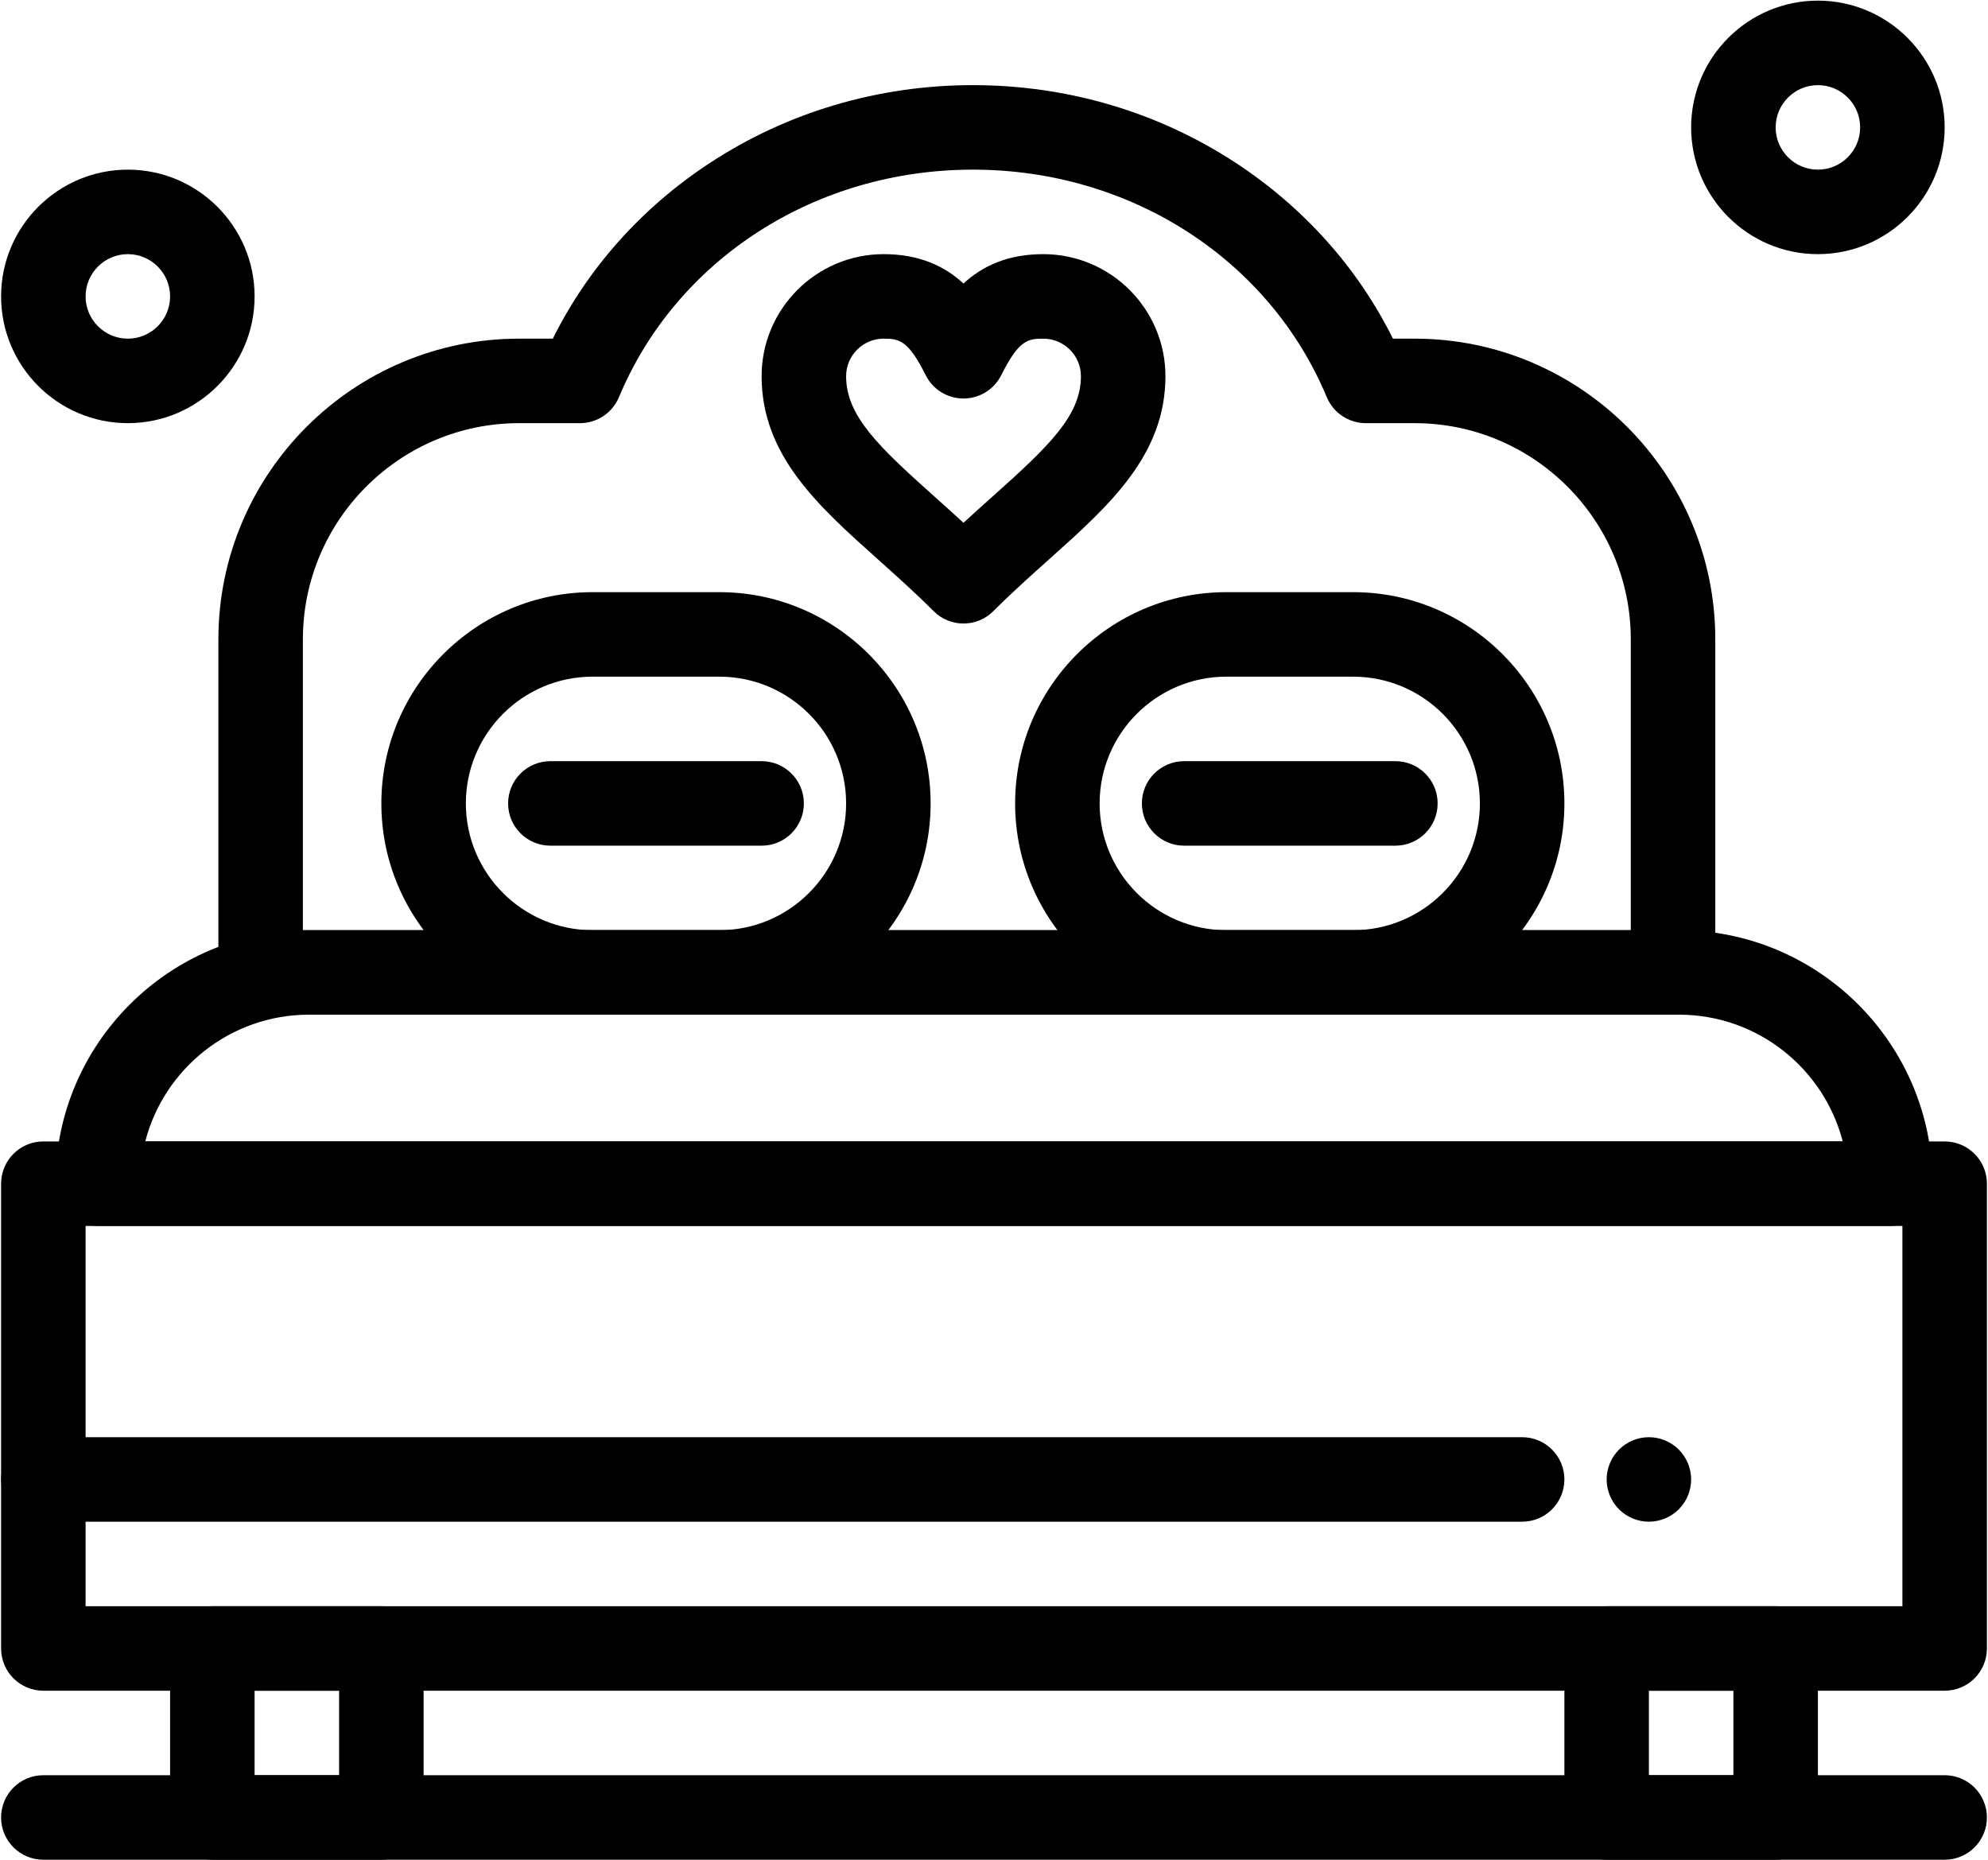
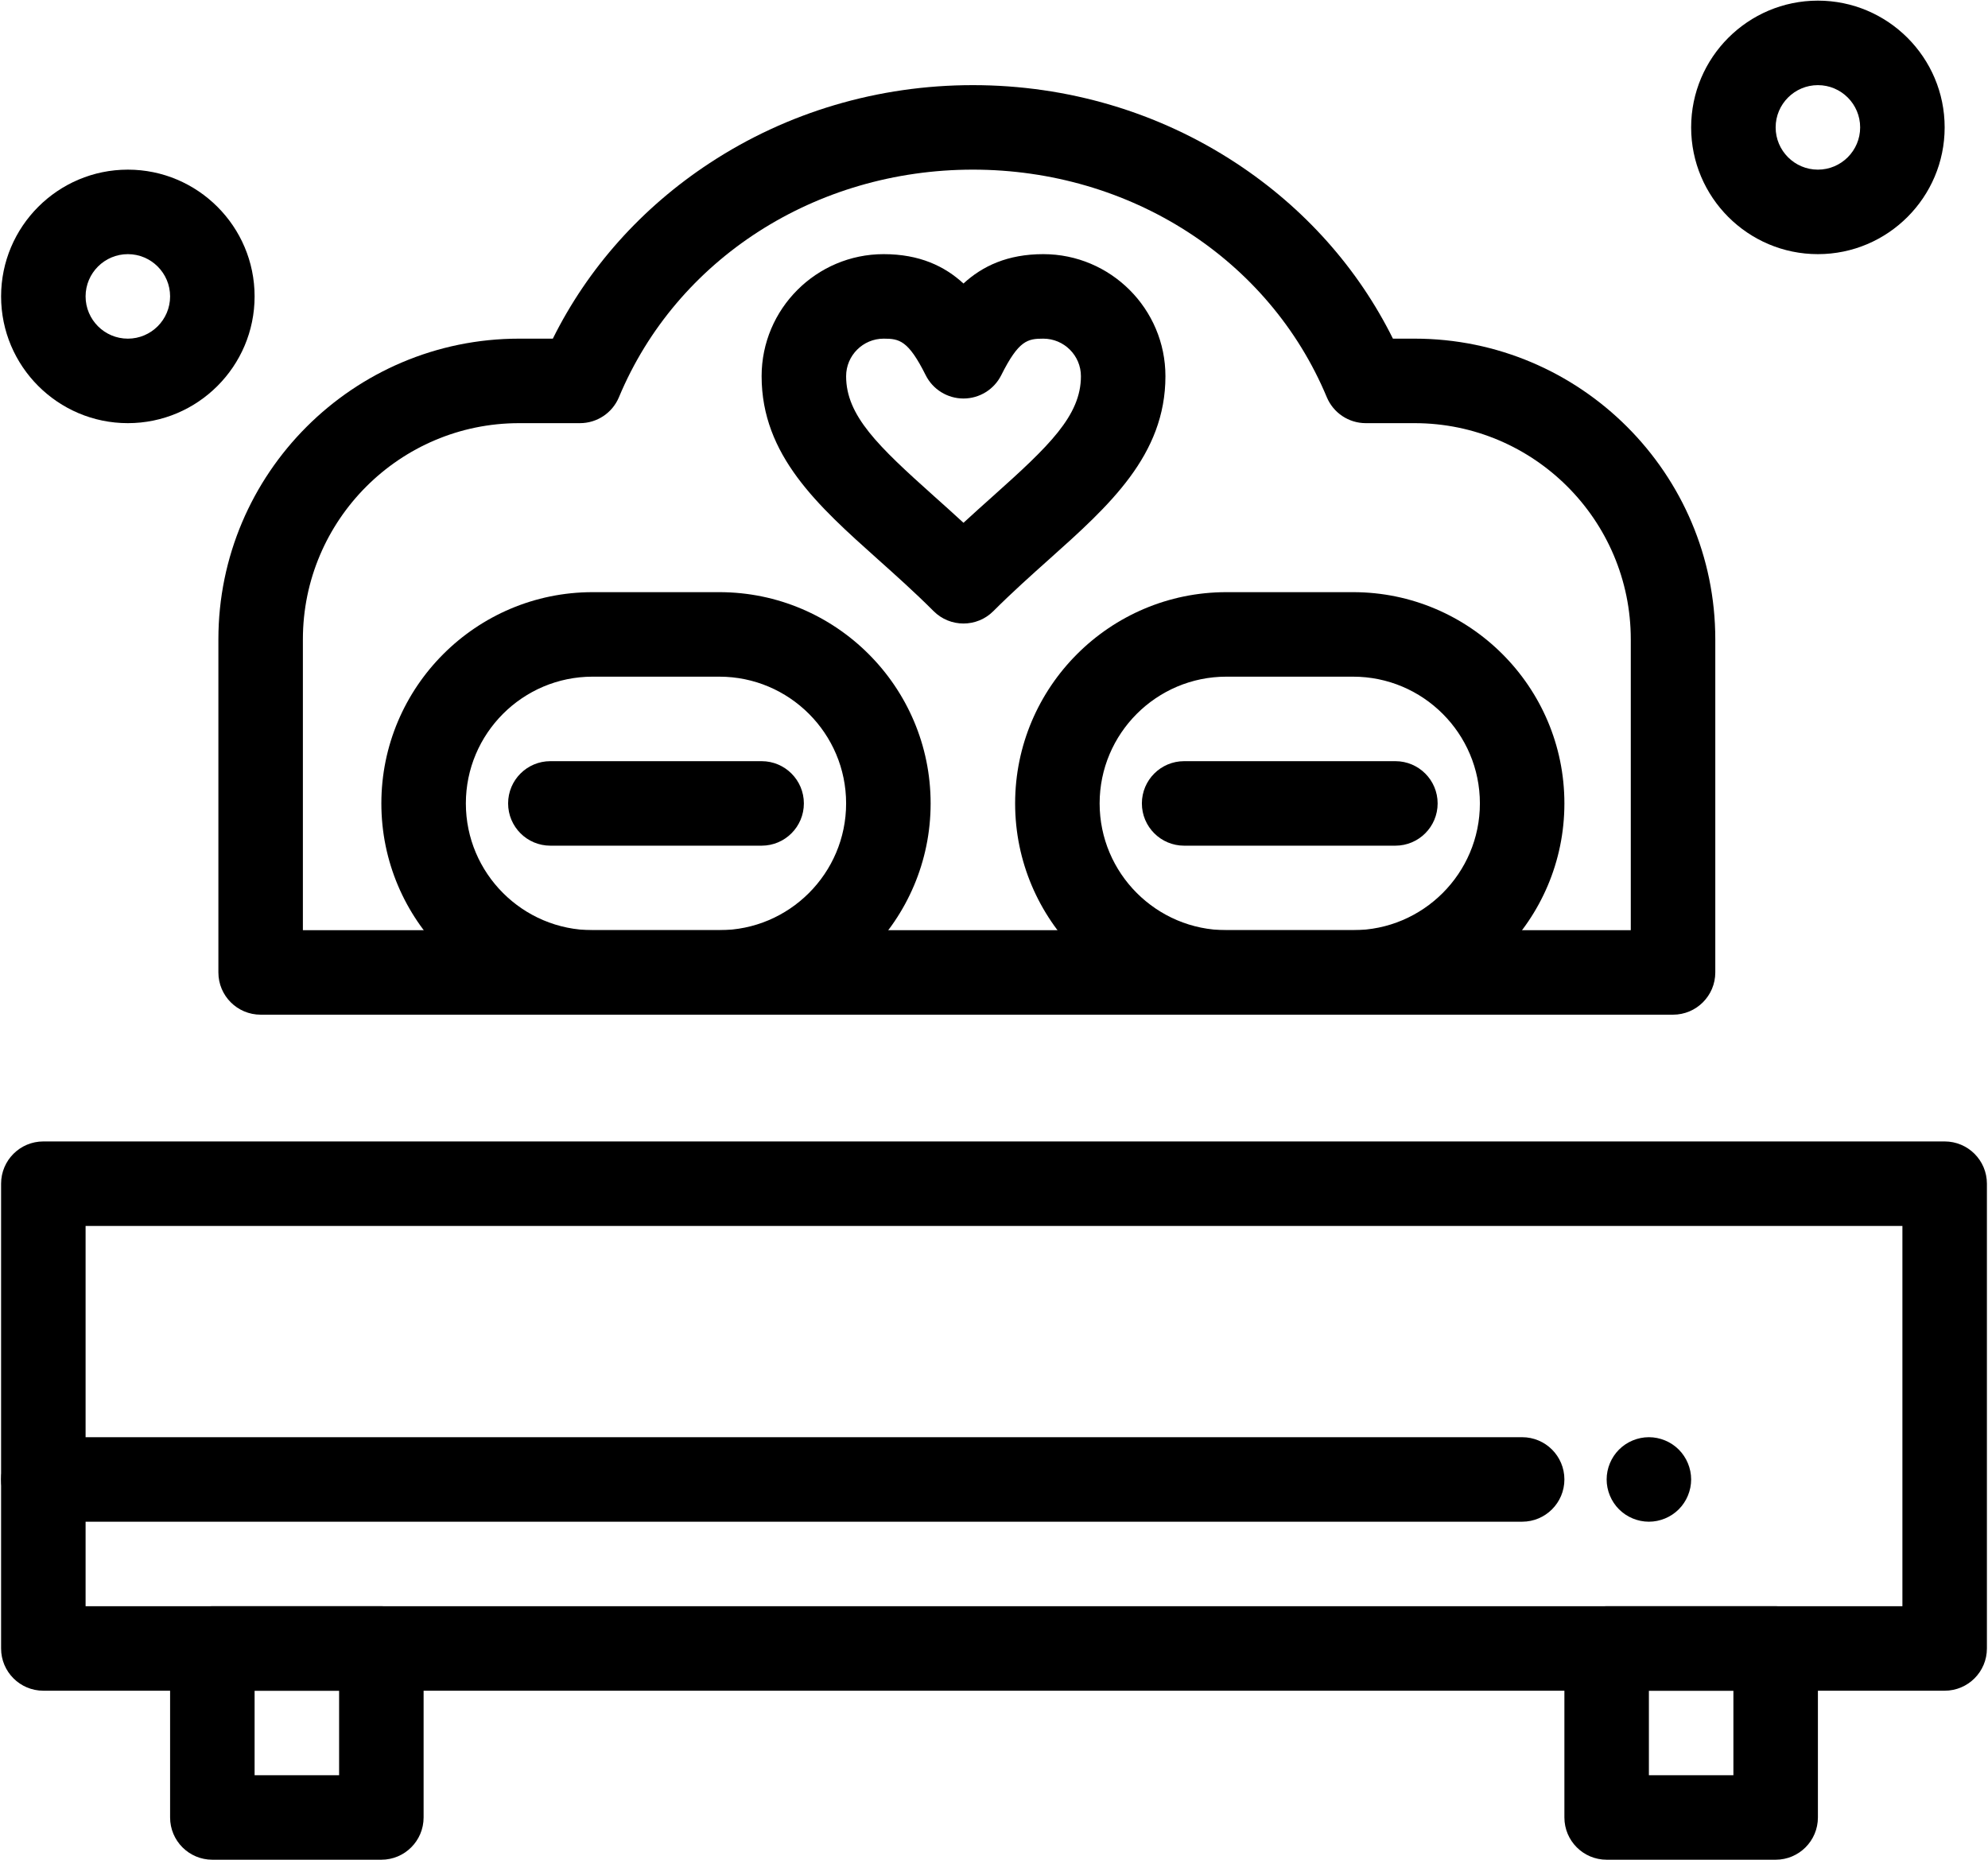
<svg xmlns="http://www.w3.org/2000/svg" width="436px" height="408px" viewBox="0 0 436 408" version="1.1">
  <title>noun_Bed_2299255</title>
  <desc>Created with Sketch.</desc>
  <defs />
  <g id="Page-1" stroke="none" stroke-width="1" fill="none" fill-rule="evenodd">
    <g id="noun_Bed_2299255" fill="#000000" fill-rule="nonzero">
      <g id="Group">
        <path d="M426.494,370.795 L9.506,370.795 C4.388,370.795 0.239,366.647 0.239,361.529 L0.239,259.599 C0.239,254.482 4.388,250.332 9.506,250.332 L426.494,250.332 C431.611,250.332 435.761,254.481 435.761,259.599 L435.761,361.53 C435.761,366.646 431.611,370.795 426.494,370.795 Z M18.772,352.263 L417.228,352.263 L417.228,268.866 L18.772,268.866 L18.772,352.263 Z" id="Shape" />
-         <path d="M414.58,268.865 L21.419,268.865 C16.301,268.865 12.153,264.716 12.153,259.598 C12.153,228.941 37.094,203.999 67.751,203.999 L368.248,203.999 C398.905,203.999 423.847,228.94 423.847,259.598 C423.847,264.716 419.697,268.865 414.58,268.865 Z M31.858,250.332 L404.14,250.332 C400.016,234.363 385.487,222.533 368.247,222.533 L67.751,222.533 C50.511,222.533 35.983,234.363 31.858,250.332 Z" id="Shape" />
        <path d="M83.637,407.861 L46.571,407.861 C41.453,407.861 37.305,403.712 37.305,398.594 L37.305,361.529 C37.305,356.412 41.453,352.262 46.571,352.262 L83.637,352.262 C88.755,352.262 92.903,356.411 92.903,361.529 L92.903,398.594 C92.903,403.712 88.755,407.861 83.637,407.861 Z M55.838,389.328 L74.371,389.328 L74.371,370.795 L55.838,370.795 L55.838,389.328 Z" id="Shape" />
        <path d="M389.429,407.861 L352.364,407.861 C347.247,407.861 343.097,403.712 343.097,398.594 L343.097,361.529 C343.097,356.412 347.246,352.262 352.364,352.262 L389.429,352.262 C394.546,352.262 398.696,356.411 398.696,361.529 L398.696,398.594 C398.695,403.712 394.546,407.861 389.429,407.861 Z M361.629,389.328 L380.162,389.328 L380.162,370.795 L361.629,370.795 L361.629,389.328 Z" id="Shape" />
        <path d="M333.83,333.729 L9.506,333.729 C4.388,333.729 0.239,329.581 0.239,324.462 C0.239,319.345 4.388,315.196 9.506,315.196 L333.83,315.196 C338.947,315.196 343.097,319.344 343.097,324.462 C343.097,329.581 338.947,333.729 333.83,333.729 Z" id="Shape" />
        <path d="M361.629,333.729 C359.192,333.729 356.802,332.738 355.078,331.013 C353.353,329.29 352.363,326.9 352.363,324.462 C352.363,322.025 353.353,319.635 355.078,317.911 C356.802,316.186 359.192,315.196 361.629,315.196 C364.067,315.196 366.457,316.186 368.18,317.911 C369.905,319.635 370.896,322.025 370.896,324.462 C370.896,326.9 369.905,329.29 368.18,331.013 C366.457,332.738 364.066,333.729 361.629,333.729 Z" id="Shape" />
        <path d="M157.769,222.533 L129.97,222.533 C104.422,222.533 83.638,201.748 83.638,176.2 C83.638,150.652 104.422,129.868 129.97,129.868 L157.769,129.868 C183.316,129.868 204.101,150.652 204.101,176.2 C204.101,201.748 183.316,222.533 157.769,222.533 Z M129.969,148.401 C114.64,148.401 102.17,160.872 102.17,176.2 C102.17,191.528 114.641,204 129.969,204 L157.768,204 C173.096,204 185.567,191.529 185.567,176.201 C185.567,160.873 173.096,148.402 157.768,148.402 L129.969,148.402 L129.969,148.401 Z" id="Shape" />
        <path d="M296.765,222.533 L268.965,222.533 C243.418,222.533 222.633,201.748 222.633,176.2 C222.633,150.652 243.418,129.868 268.965,129.868 L296.765,129.868 C322.313,129.868 343.097,150.652 343.097,176.2 C343.097,201.748 322.313,222.533 296.765,222.533 Z M268.965,148.401 C253.637,148.401 241.166,160.872 241.166,176.2 C241.166,191.528 253.637,204 268.965,204 L296.765,204 C312.093,204 324.564,191.529 324.564,176.201 C324.564,160.873 312.093,148.402 296.765,148.402 L268.965,148.402 L268.965,148.401 Z" id="Shape" />
        <path d="M211.306,136.744 C208.935,136.744 206.563,135.84 204.754,134.03 C200.644,129.921 196.509,126.222 192.51,122.646 C179.409,110.929 167.034,99.861 167.034,82.506 C167.034,67.746 179.042,55.737 193.803,55.737 C201.635,55.737 207.166,58.361 211.306,62.179 C215.447,58.361 220.977,55.737 228.809,55.737 C243.58,55.737 255.598,67.745 255.598,82.506 C255.598,99.856 243.223,110.919 230.12,122.631 C226.115,126.212 221.973,129.915 217.857,134.03 C216.049,135.84 213.678,136.744 211.306,136.744 Z M193.803,74.271 C189.261,74.271 185.567,77.965 185.567,82.506 C185.567,91.152 192.54,97.809 204.865,108.832 C206.976,110.72 209.123,112.64 211.306,114.654 C213.497,112.634 215.652,110.708 217.769,108.815 C230.093,97.798 237.064,91.145 237.064,82.506 C237.064,77.965 233.361,74.271 228.808,74.271 C225.382,74.271 223.417,74.627 219.593,82.276 C218.023,85.415 214.814,87.398 211.304,87.398 C207.794,87.398 204.586,85.416 203.016,82.276 C199.193,74.626 197.229,74.271 193.803,74.271 Z" id="Shape" />
        <path d="M167.035,185.467 L120.703,185.467 C115.585,185.467 111.437,181.318 111.437,176.2 C111.437,171.082 115.585,166.934 120.703,166.934 L167.035,166.934 C172.153,166.934 176.302,171.082 176.302,176.2 C176.302,181.318 172.152,185.467 167.035,185.467 Z" id="Shape" />
        <path d="M306.031,185.467 L259.699,185.467 C254.581,185.467 250.432,181.318 250.432,176.2 C250.432,171.082 254.58,166.934 259.699,166.934 L306.031,166.934 C311.148,166.934 315.297,171.082 315.297,176.2 C315.297,181.318 311.148,185.467 306.031,185.467 Z" id="Shape" />
        <path d="M366.924,222.533 L57.162,222.533 C52.044,222.533 47.896,218.384 47.896,213.266 L47.896,140.222 C47.896,103.856 77.481,74.27 113.848,74.27 L121.245,74.27 C128.927,58.8 140.711,45.58 155.62,35.781 C172.649,24.588 192.618,18.672 213.368,18.672 C234.118,18.672 254.087,24.589 271.116,35.781 C286.025,45.58 297.809,58.8 305.491,74.27 L310.24,74.27 C346.606,74.27 376.192,103.856 376.192,140.222 L376.192,213.266 C376.19,218.384 372.041,222.533 366.924,222.533 Z M66.427,204 L357.657,204 L357.657,140.222 C357.657,114.075 336.386,92.803 310.238,92.803 L299.537,92.803 C295.798,92.803 292.426,90.556 290.985,87.105 C278.333,56.792 247.866,37.204 213.366,37.204 C178.867,37.204 148.399,56.791 135.747,87.105 C134.307,90.556 130.934,92.803 127.195,92.803 L113.846,92.803 C87.699,92.803 66.427,114.075 66.427,140.222 L66.427,204 Z" id="Shape" />
-         <path d="M426.494,407.861 L9.506,407.861 C4.388,407.861 0.239,403.712 0.239,398.594 C0.239,393.476 4.388,389.327 9.506,389.327 L426.494,389.327 C431.611,389.327 435.761,393.476 435.761,398.594 C435.761,403.712 431.611,407.861 426.494,407.861 Z" id="Shape" />
        <path d="M28.039,92.803 C12.71,92.803 0.24,80.332 0.24,65.004 C0.24,49.676 12.71,37.205 28.039,37.205 C43.368,37.205 55.838,49.676 55.838,65.004 C55.838,80.332 43.367,92.803 28.039,92.803 Z M28.039,55.737 C22.93,55.737 18.772,59.894 18.772,65.004 C18.772,70.113 22.929,74.271 28.039,74.271 C33.149,74.271 37.306,70.114 37.306,65.004 C37.305,59.894 33.148,55.737 28.039,55.737 Z" id="Shape" />
        <path d="M398.695,55.737 C383.366,55.737 370.895,43.266 370.895,27.938 C370.895,12.61 383.366,0.139 398.695,0.139 C414.023,0.139 426.494,12.61 426.494,27.938 C426.494,43.267 414.023,55.737 398.695,55.737 Z M398.695,18.672 C393.586,18.672 389.428,22.829 389.428,27.938 C389.428,33.048 393.585,37.205 398.695,37.205 C403.805,37.205 407.961,33.048 407.961,27.938 C407.961,22.829 403.805,18.672 398.695,18.672 Z" id="Shape" />
      </g>
    </g>
  </g>
</svg>